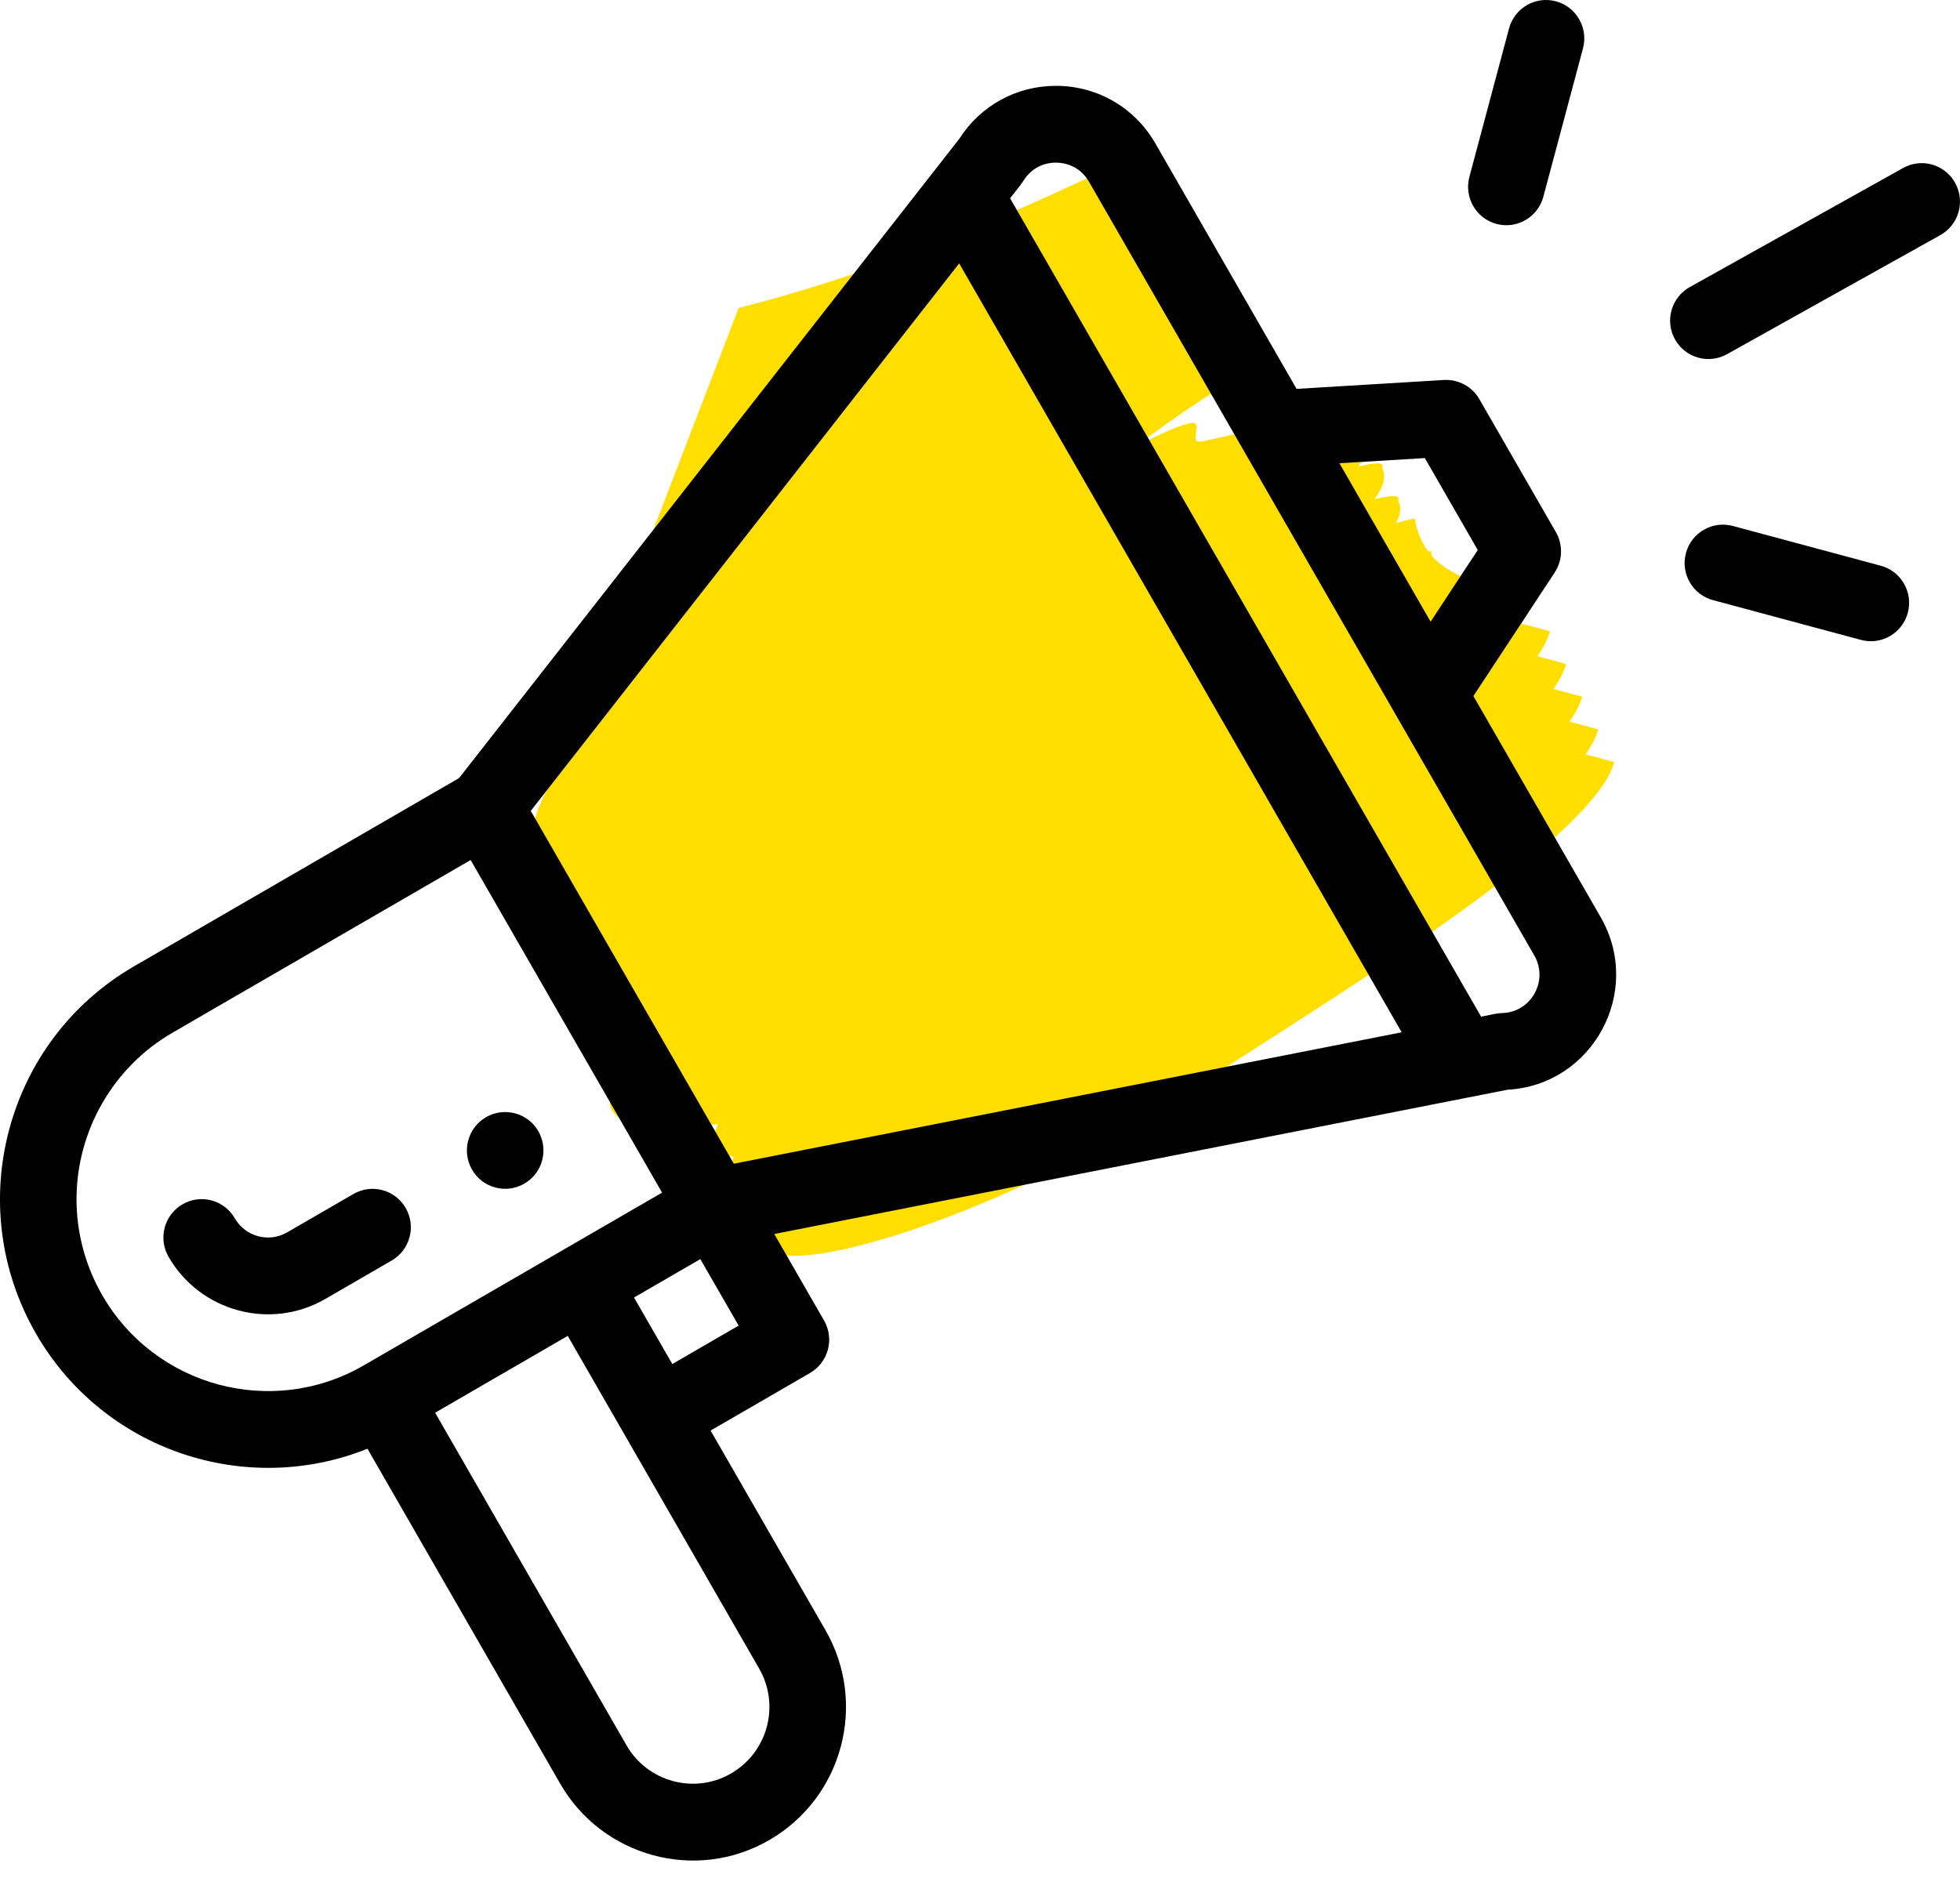
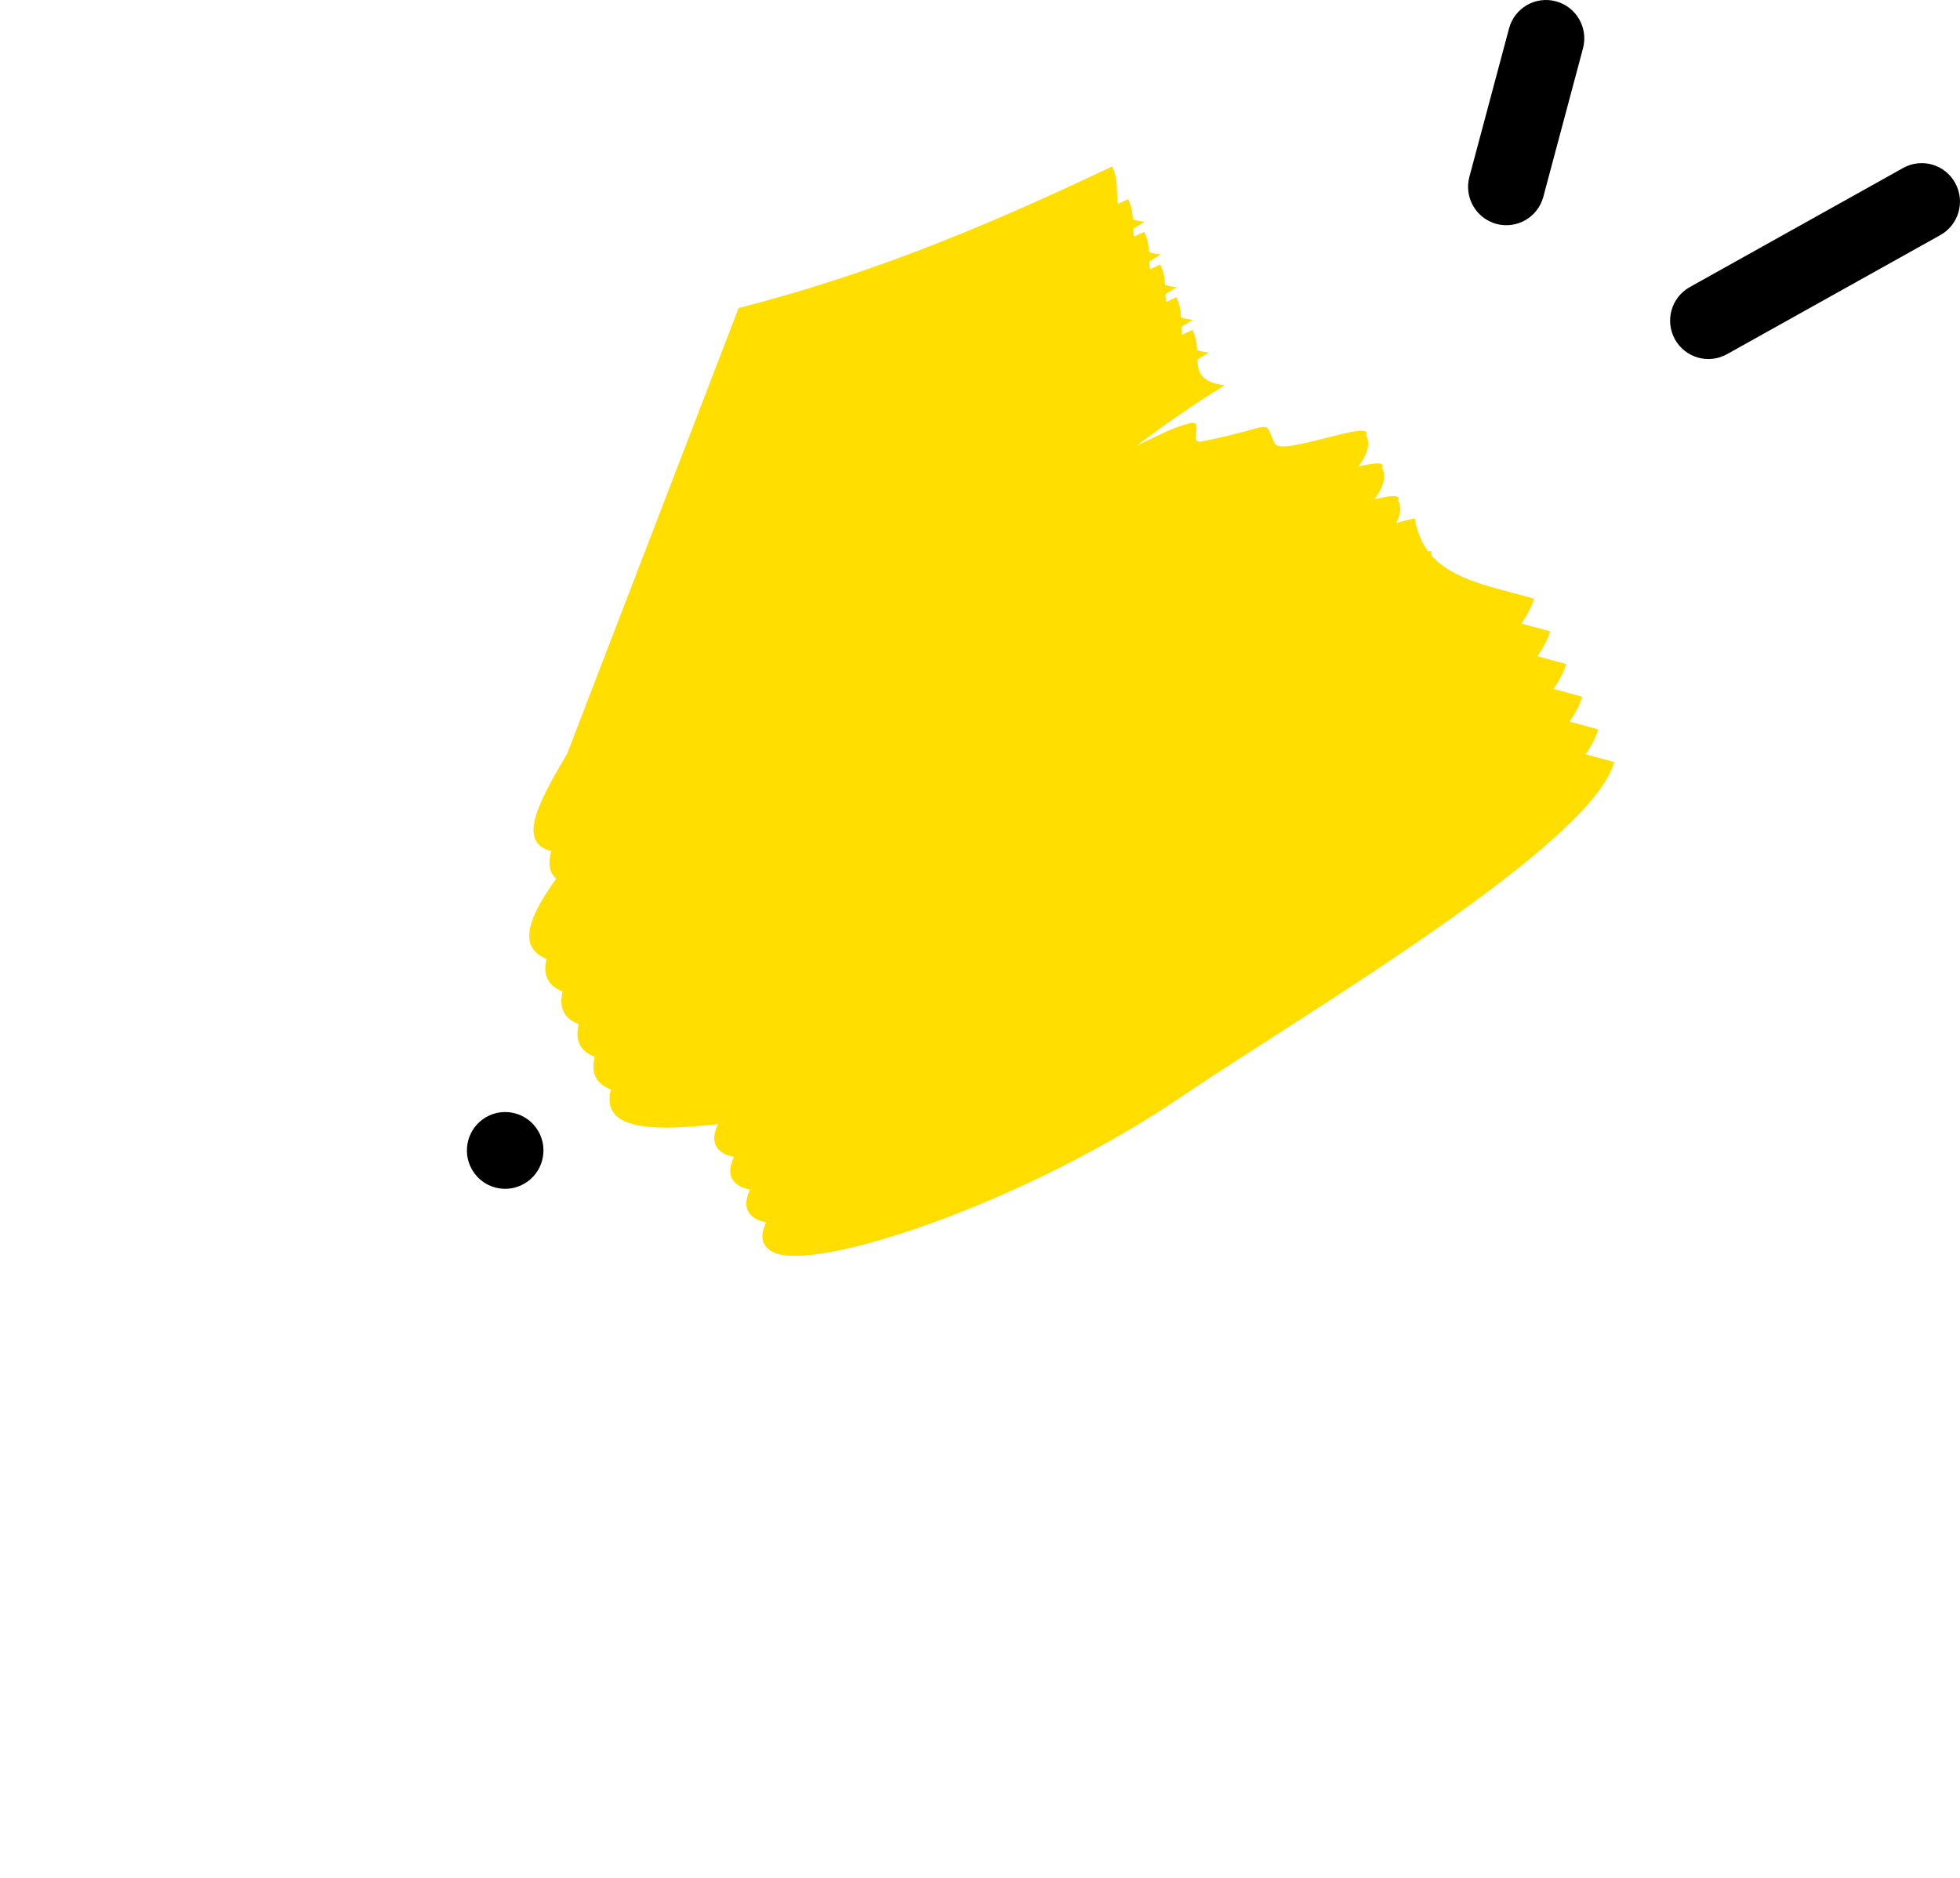
<svg xmlns="http://www.w3.org/2000/svg" width="48px" height="46px" viewBox="0 0 48 46" version="1.1">
  <title>04-offer-emarketing</title>
  <g id="2021-mobile" stroke="none" stroke-width="1" fill="none" fill-rule="evenodd">
    <g id="01-strona-glowna" transform="translate(-24, -1155)">
      <g id="04-offer-emarketing" transform="translate(24, 1155)">
        <path d="M14.958,26.689 C14.607,26.551 14.465,26.297 14.565,25.889 C14.214,25.751 14.072,25.496 14.172,25.088 C13.821,24.95 13.678,24.696 13.779,24.288 C13.428,24.15 13.285,23.895 13.386,23.487 C12.776,23.247 12.796,22.657 13.623,21.523 C13.443,21.375 13.425,21.136 13.5,20.847 C12.586,20.628 13.309,19.469 13.893,18.454 L18.089,7.545 C21.032,6.787 23.661,5.777 27.234,4.078 C27.403,4.405 27.326,4.739 27.379,4.996 C27.461,4.957 27.544,4.918 27.627,4.878 C27.714,5.046 27.736,5.215 27.744,5.375 C27.822,5.4 27.917,5.42 28.031,5.434 C27.937,5.49 27.844,5.547 27.752,5.606 C27.755,5.673 27.76,5.737 27.772,5.797 C27.854,5.758 27.937,5.719 28.02,5.679 C28.107,5.847 28.129,6.016 28.137,6.175 C28.215,6.201 28.31,6.221 28.424,6.234 C28.331,6.291 28.238,6.348 28.145,6.406 C28.148,6.474 28.153,6.538 28.165,6.597 C28.247,6.559 28.33,6.519 28.413,6.48 C28.5,6.647 28.522,6.816 28.53,6.976 C28.609,7.002 28.703,7.022 28.817,7.035 C28.724,7.091 28.631,7.149 28.538,7.207 C28.541,7.274 28.546,7.338 28.558,7.397 C28.641,7.359 28.723,7.319 28.807,7.28 C28.893,7.447 28.916,7.617 28.923,7.777 C29.002,7.803 29.096,7.822 29.21,7.836 C29.117,7.892 29.024,7.949 28.931,8.008 C28.934,8.075 28.939,8.139 28.951,8.198 C29.034,8.159 29.116,8.12 29.2,8.081 C29.286,8.248 29.309,8.417 29.317,8.577 C29.395,8.603 29.489,8.622 29.603,8.636 C29.51,8.692 29.417,8.749 29.324,8.808 C29.338,9.121 29.401,9.366 29.996,9.437 C29.256,9.883 28.523,10.407 27.831,10.916 C28.3,10.705 28.709,10.466 29.154,10.365 C29.503,10.283 29.087,10.88 29.419,10.815 C31.304,10.444 30.911,10.225 31.218,10.862 C31.372,11.196 33.66,10.239 33.452,10.66 C33.569,10.869 33.485,11.131 33.267,11.428 C33.648,11.338 33.923,11.302 33.845,11.461 C33.962,11.669 33.878,11.931 33.66,12.229 C34.041,12.139 34.316,12.103 34.238,12.261 C34.326,12.418 34.301,12.604 34.191,12.812 C34.347,12.767 34.5,12.728 34.647,12.696 C34.702,13.031 34.817,13.296 34.978,13.51 C34.999,13.506 35.02,13.501 35.041,13.497 C35.047,13.536 35.054,13.575 35.062,13.613 C35.609,14.225 36.579,14.382 37.567,14.665 C37.515,14.853 37.409,15.057 37.257,15.276 C37.486,15.337 37.723,15.398 37.96,15.466 C37.908,15.653 37.802,15.858 37.65,16.076 C37.88,16.138 38.116,16.199 38.353,16.267 C38.301,16.454 38.195,16.658 38.043,16.876 C38.273,16.938 38.509,16.999 38.746,17.067 C38.694,17.254 38.588,17.458 38.436,17.677 C38.666,17.739 38.902,17.8 39.14,17.868 C39.087,18.055 38.981,18.259 38.829,18.478 C39.059,18.539 39.295,18.6 39.533,18.668 C38.963,20.715 31.926,24.846 29.015,26.808 C25.15,29.463 19.886,31.214 18.911,30.661 C18.632,30.502 18.614,30.251 18.763,29.94 C18.664,29.923 18.582,29.896 18.518,29.86 C18.239,29.702 18.221,29.451 18.37,29.14 C18.271,29.123 18.189,29.097 18.125,29.06 C17.845,28.902 17.828,28.65 17.977,28.339 C17.878,28.322 17.796,28.296 17.732,28.26 C17.452,28.101 17.435,27.85 17.584,27.538 C17.579,27.537 17.574,27.537 17.569,27.536 C15.733,27.748 14.733,27.605 14.958,26.689 L14.958,26.689 Z" id="Path" fill="#FFDE00" />
        <path d="M12.84,28.995 C13.289,28.736 13.442,28.16 13.184,27.71 C12.925,27.261 12.351,27.107 11.903,27.366 C11.455,27.626 11.301,28.202 11.56,28.651 C11.818,29.101 12.392,29.255 12.84,28.995 L12.84,28.995 Z" id="Path" fill="#000000" fill-rule="nonzero" />
-         <path d="M8.999,35.488 L13.72,43.694 C14.739,45.467 17.03,46.123 18.843,45.072 C20.636,44.032 21.252,41.732 20.215,39.931 L17.402,35.043 L19.838,33.632 C20.286,33.372 20.44,32.797 20.181,32.347 L18.962,30.228 C19.107,30.2 20.063,30.012 36.919,26.694 C39.003,26.58 40.251,24.293 39.199,22.465 L36.083,17.05 L38.074,14.024 C38.269,13.727 38.281,13.344 38.104,13.036 L36.229,9.777 C36.051,9.468 35.714,9.288 35.36,9.308 L31.753,9.526 L28.295,3.514 C27.794,2.643 26.896,2.116 25.894,2.103 C25.882,2.103 25.87,2.103 25.858,2.103 C24.89,2.103 24.011,2.587 23.49,3.404 L11.243,19.059 L3.282,23.671 C0.15,25.484 -0.935,29.515 0.88,32.666 C2.537,35.547 6.031,36.68 8.999,35.488 L8.999,35.488 Z M18.591,40.873 C19.109,41.771 18.803,42.921 17.904,43.442 C17.003,43.965 15.855,43.644 15.344,42.754 L10.656,34.606 L13.904,32.724 C19.329,42.154 18.504,40.722 18.591,40.873 Z M16.465,33.413 L15.527,31.784 L17.151,30.843 L18.089,32.472 L16.465,33.413 Z M34.894,11.221 L36.19,13.473 L35.035,15.229 L32.802,11.347 L34.894,11.221 Z M25.058,4.436 C25.31,4.023 25.709,3.98 25.871,3.984 C26.031,3.986 26.43,4.036 26.67,4.454 L37.575,23.406 C37.93,24.023 37.498,24.799 36.786,24.816 C36.658,24.819 36.599,24.842 36.272,24.904 L24.737,4.857 C24.979,4.545 25.01,4.515 25.058,4.436 L25.058,4.436 Z M23.49,6.452 L34.327,25.287 L17.971,28.506 L12.998,19.863 L23.49,6.452 Z M2.503,31.725 C2.092,31.011 1.874,30.199 1.874,29.378 C1.874,27.701 2.773,26.138 4.219,25.3 L11.526,21.067 L16.214,29.214 L8.907,33.447 C6.668,34.744 3.796,33.971 2.503,31.725 Z" id="Shape" fill="#000000" fill-rule="nonzero" />
-         <path d="M9.936,29.592 C9.677,29.142 9.104,28.988 8.655,29.248 L7.032,30.188 C6.584,30.448 6.01,30.293 5.751,29.844 C5.492,29.394 4.919,29.24 4.47,29.5 C4.022,29.759 3.868,30.335 4.127,30.785 C4.899,32.126 6.62,32.599 7.969,31.818 L9.593,30.877 C10.041,30.617 10.195,30.042 9.936,29.592 L9.936,29.592 Z" id="Path" fill="#000000" fill-rule="nonzero" />
        <path d="M46.607,4.115 L41.383,7.032 C40.93,7.285 40.767,7.858 41.019,8.312 C41.271,8.765 41.841,8.929 42.294,8.676 L47.518,5.759 C47.971,5.506 48.133,4.933 47.881,4.48 C47.63,4.025 47.059,3.862 46.607,4.115 L46.607,4.115 Z" id="Path" fill="#000000" fill-rule="nonzero" />
-         <path d="M46.059,13.858 L42.437,12.884 C41.936,12.75 41.422,13.047 41.288,13.549 C41.154,14.051 41.451,14.567 41.951,14.701 L45.574,15.675 C46.077,15.811 46.589,15.508 46.722,15.01 C46.856,14.508 46.559,13.992 46.059,13.858 Z" id="Path" fill="#000000" fill-rule="nonzero" />
        <path d="M36.956,0.697 L35.985,4.332 C35.851,4.834 36.147,5.35 36.647,5.485 C37.147,5.619 37.662,5.322 37.796,4.82 L38.767,1.185 C38.901,0.683 38.605,0.167 38.104,0.032 C37.604,-0.102 37.09,0.195 36.956,0.697 L36.956,0.697 Z" id="Path" fill="#000000" fill-rule="nonzero" />
      </g>
    </g>
  </g>
</svg>